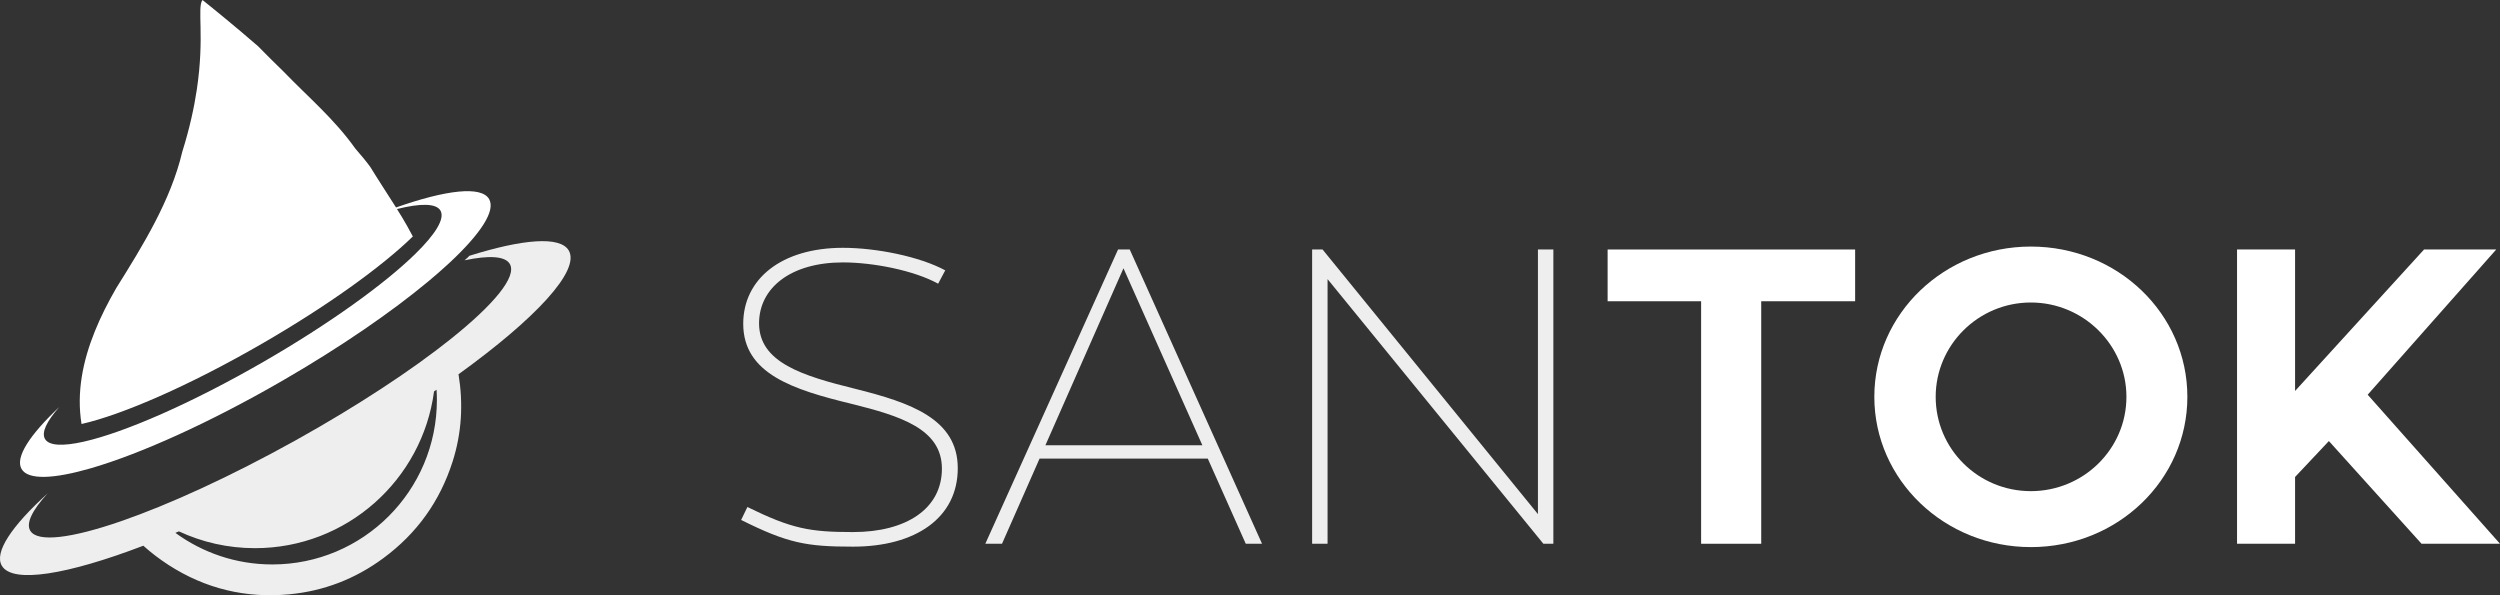
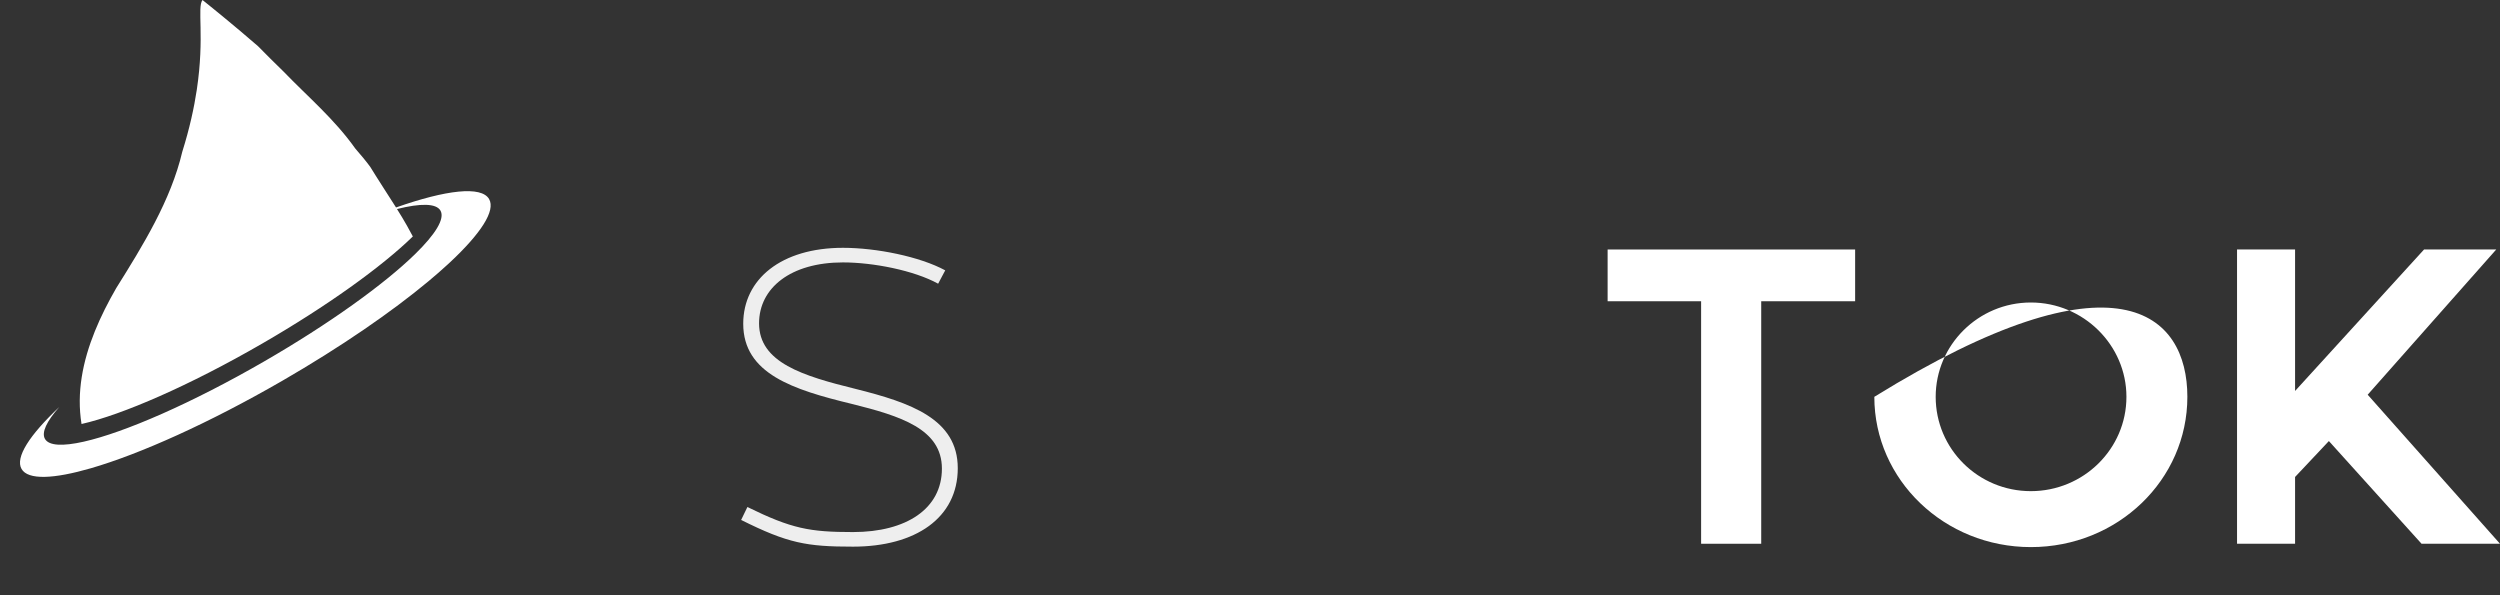
<svg xmlns="http://www.w3.org/2000/svg" version="1.1" id="Layer_1" x="0px" y="0px" width="168px" height="40px" viewBox="0 0 168 40" xml:space="preserve">
  <rect x="0" y="0" width="168" height="40" fill="#333333" stroke="none" />
  <g>
    <g>
      <path fill="#EEEEEE" d="M64.362,31.463c0,3.337-2.833,5.272-7.04,5.272c-3.113,0-4.376-0.225-7.518-1.795l0.421-0.869 c2.974,1.459,4.18,1.684,7.097,1.684c3.59,0,5.974-1.571,5.974-4.264c0-2.665-2.776-3.534-6.058-4.349 c-3.928-0.953-7.293-2.02-7.293-5.385c0-3,2.553-5.104,6.703-5.104c2.244,0,5.161,0.589,6.872,1.515l-0.477,0.897 c-1.627-0.897-4.376-1.431-6.396-1.431c-3.506,0-5.638,1.711-5.638,4.095c0,2.637,2.945,3.533,6.479,4.404 C61.192,27.059,64.362,28.154,64.362,31.463" />
-       <path fill="#EEEEEE" d="M81.163,30.818H69.859l-2.524,5.722h-1.122l8.92-19.774h0.785l8.891,19.774h-1.094L81.163,30.818z M70.252,29.92h10.546l-5.301-11.892L70.252,29.92z" />
-       <polygon fill="#EEEEEE" points="104.386,16.766 104.386,36.54 103.714,36.54 89.212,18.756 89.212,36.54 88.175,36.54 88.175,16.766 88.876,16.766 103.349,34.548 103.349,16.766 " />
    </g>
    <g>
      <polygon fill="#FFFFFF" points="124.665,20.244 118.354,20.244 118.354,36.54 114.315,36.54 114.315,20.244 108.032,20.244 108.032,16.766 124.665,16.766 " />
-       <path fill="#FFFFFF" d="M146.991,26.666c0,5.583-4.684,10.099-10.518,10.099c-5.807,0-10.518-4.516-10.518-10.099 c0-5.582,4.711-10.097,10.518-10.097C142.308,16.569,146.991,21.084,146.991,26.666 M142.896,26.666 c0-3.477-2.889-6.338-6.423-6.338s-6.395,2.861-6.395,6.338c0,3.506,2.86,6.339,6.395,6.339S142.896,30.172,142.896,26.666" />
+       <path fill="#FFFFFF" d="M146.991,26.666c0,5.583-4.684,10.099-10.518,10.099c-5.807,0-10.518-4.516-10.518-10.099 C142.308,16.569,146.991,21.084,146.991,26.666 M142.896,26.666 c0-3.477-2.889-6.338-6.423-6.338s-6.395,2.861-6.395,6.338c0,3.506,2.86,6.339,6.395,6.339S142.896,30.172,142.896,26.666" />
      <polygon fill="#FFFFFF" points="168,36.54 162.728,36.54 156.501,29.639 154.229,32.052 154.229,36.54 150.329,36.54 150.329,16.766 154.229,16.766 154.229,26.273 162.896,16.766 167.747,16.766 159.108,26.525 " />
    </g>
  </g>
  <g>
-     <path fill="#EEEEEE" d="M38.216,16.826c-0.583-0.974-3.079-0.763-6.679,0.365c-0.023,0.03-0.047,0.06-0.077,0.086 c-0.081,0.071-0.16,0.144-0.24,0.215c1.632-0.341,2.72-0.289,3.035,0.239c0.508,0.848-1.071,2.742-3.996,5.074 c-2.582,2.059-6.213,4.459-10.385,6.781c-4.389,2.442-8.556,4.342-11.767,5.448c-3.298,1.137-5.588,1.438-6.073,0.631 c-0.303-0.506,0.139-1.385,1.166-2.508c-2.418,2.197-3.613,3.965-3.073,4.867c0.726,1.211,4.412,0.592,9.504-1.352 c0.524,0.471,1.093,0.905,1.709,1.303c2.472,1.592,5.19,2.24,8.106,1.962c2.319-0.221,4.424-1.032,6.316-2.429 c2.257-1.665,3.798-3.822,4.649-6.477c0.624-1.946,0.724-3.909,0.402-5.882C35.995,21.412,39.019,18.167,38.216,16.826 M29.359,26.869c0,6.108-4.953,11.062-11.062,11.062c-2.435,0-4.684-0.789-6.511-2.123c0.079-0.033,0.157-0.066,0.236-0.1 c1.555,0.725,3.287,1.129,5.114,1.129c6.159,0,11.243-4.588,12.031-10.532c0.057-0.037,0.114-0.076,0.17-0.115 C29.351,26.414,29.359,26.641,29.359,26.869" />
    <path fill="#FFFFFF" d="M6.109,31.466c3.29-0.954,7.942-3.036,12.863-5.878c3.925-2.268,7.348-4.626,9.827-6.693 c0.465-0.387,0.896-0.764,1.292-1.129c0.056-0.051,0.11-0.102,0.165-0.152c2.046-1.915,3.063-3.454,2.611-4.237 c-0.52-0.901-2.886-0.617-6.254,0.564c-0.197-0.313-1.404-2.181-1.729-2.723c-0.272-0.372-0.617-0.788-1.009-1.238 c-1.423-2-3.155-3.444-4.834-5.184c-0.288-0.28-0.574-0.561-0.858-0.843c-0.284-0.282-0.566-0.565-0.845-0.85 c-0.41-0.356-0.808-0.696-1.181-1.01C14.666,0.84,13.608,0,13.608,0c-0.378,0.498,0.158,2.437-0.384,6.036 c-0.18,1.2-0.48,2.584-0.974,4.16c-0.769,3.269-2.646,6.299-4.438,9.162c-0.541,0.939-1.034,1.904-1.434,2.893 c-0.816,2.016-1.243,4.123-0.899,6.242c2.736-0.619,7.259-2.586,12.11-5.387c4.414-2.547,8.093-5.205,10.154-7.216 c-0.13-0.245-0.262-0.489-0.399-0.732c-0.201-0.358-0.428-0.731-0.666-1.11c1.579-0.396,2.636-0.391,2.922,0.105 c0.313,0.544-0.342,1.593-1.708,2.926c-2.062,2.012-5.741,4.668-10.154,7.217c-4.851,2.801-9.374,4.768-12.11,5.385 c-1.404,0.316-2.338,0.279-2.605-0.184c-0.25-0.434,0.114-1.186,0.961-2.145c-1.995,1.881-2.98,3.391-2.535,4.163 C1.883,32.267,3.6,32.194,6.109,31.466" />
  </g>
</svg>